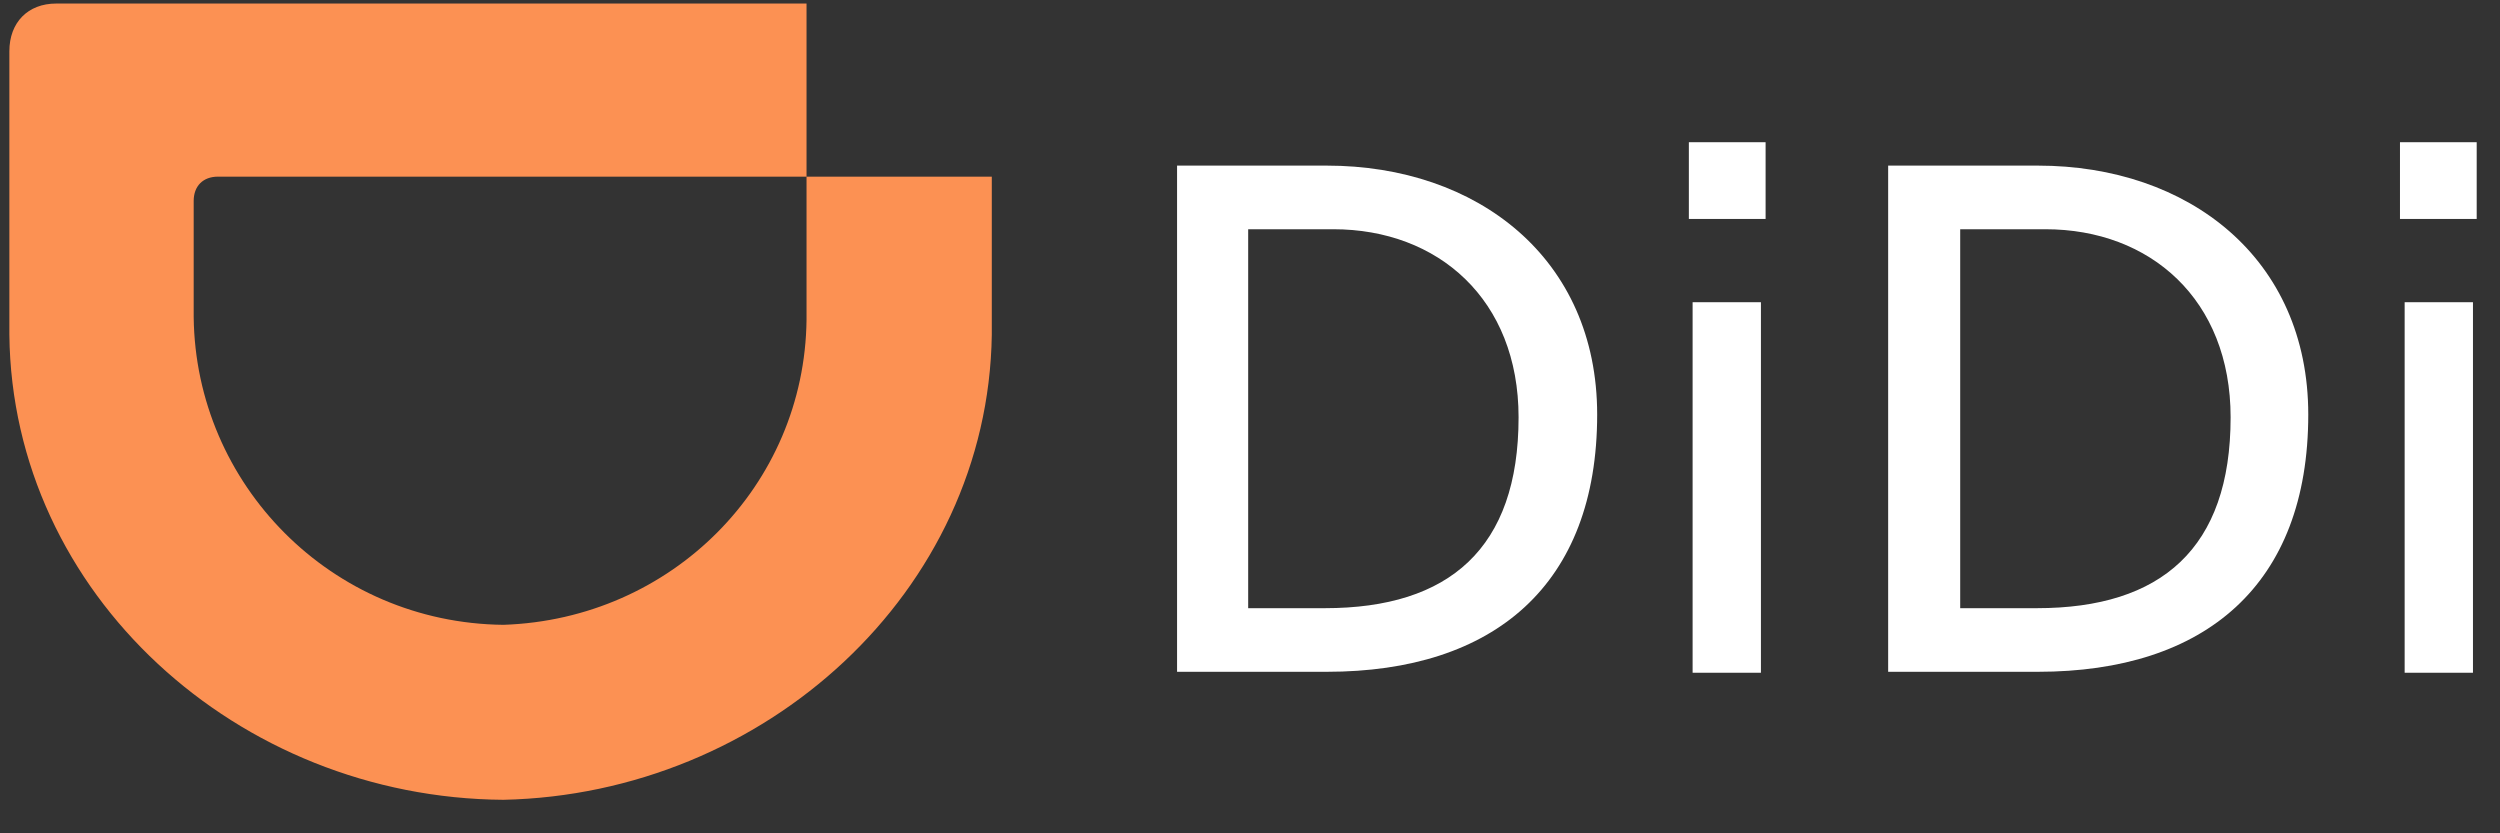
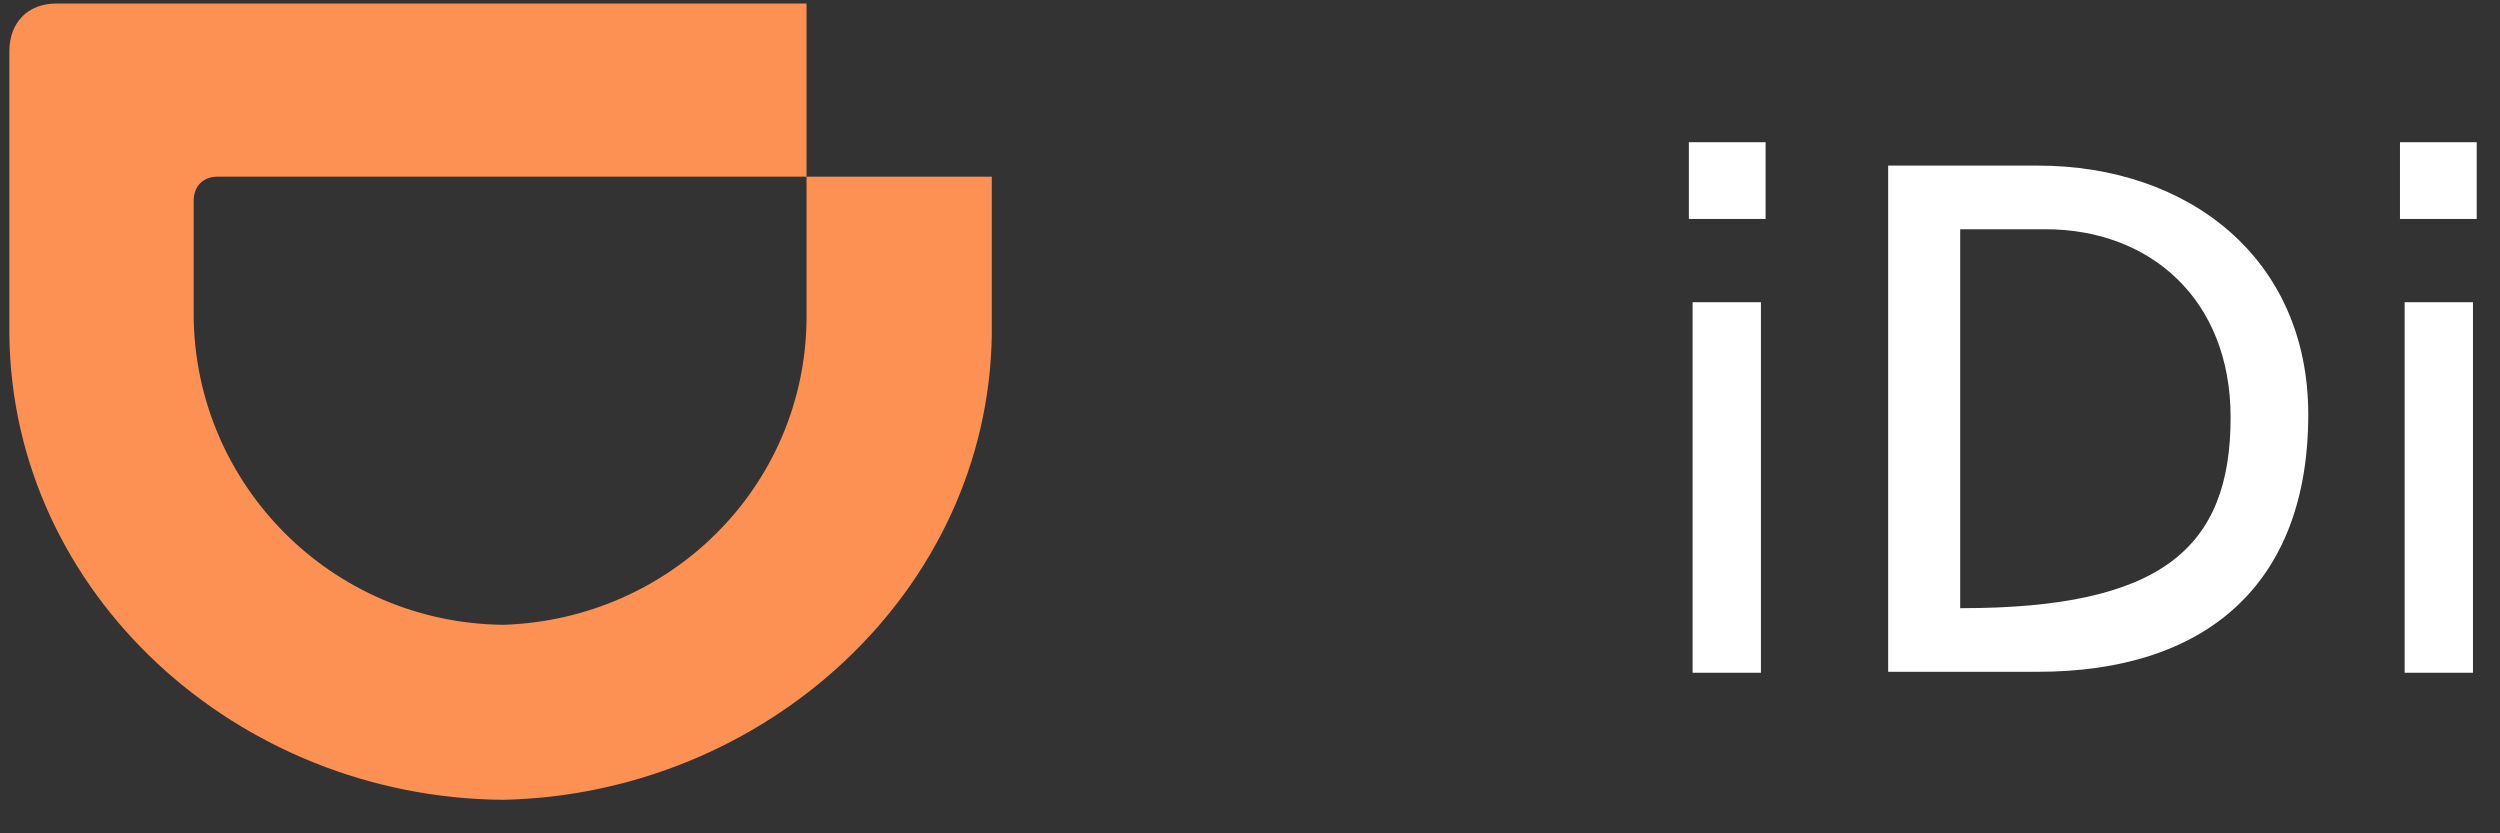
<svg xmlns="http://www.w3.org/2000/svg" width="114" height="38" viewBox="0 0 114 38" fill="none">
  <rect x="0" y="0" width="114" height="38" fill="#333333" stroke="none" />
-   <path d="M53.674 7.552H60.501C67.37 7.552 72.831 11.776 72.831 18.901C72.831 26.666 68.138 30.634 60.501 30.634H53.674V7.552ZM56.959 27.733H60.415C66.09 27.733 69.247 25.002 69.247 19.029C69.247 13.653 65.578 10.453 60.799 10.453H56.917V27.733H56.959Z" fill="white" />
  <path d="M80.511 9.984H77.012V6.485H80.511V9.984ZM77.183 13.781H80.298V30.677H77.183V13.781Z" fill="white" />
-   <path d="M86.1 7.552H92.927C99.796 7.552 105.257 11.776 105.257 18.901C105.257 26.666 100.564 30.634 92.927 30.634H86.1V7.552ZM89.428 27.733H92.884C98.559 27.733 101.716 25.002 101.716 19.029C101.716 13.653 98.047 10.453 93.268 10.453H89.385V27.733H89.428Z" fill="white" />
+   <path d="M86.1 7.552H92.927C99.796 7.552 105.257 11.776 105.257 18.901C105.257 26.666 100.564 30.634 92.927 30.634H86.1V7.552ZM89.428 27.733C98.559 27.733 101.716 25.002 101.716 19.029C101.716 13.653 98.047 10.453 93.268 10.453H89.385V27.733H89.428Z" fill="white" />
  <path d="M112.937 9.984H109.439V6.485H112.937V9.984ZM109.652 13.781H112.767V30.677H109.652V13.781Z" fill="white" />
  <path fill-rule="evenodd" clip-rule="evenodd" d="M22.954 28.492C30.634 28.236 36.693 22.135 36.778 14.583V8.055H45.226V15.266C45.055 26.999 34.858 36.215 22.954 36.471C10.837 36.386 0.555 27.085 0.427 15.266V2.338C0.427 1.016 1.28 0.162 2.56 0.162H36.778V8.055H9.941C9.259 8.055 8.832 8.482 8.832 9.165V14.455C8.917 22.093 15.104 28.407 22.954 28.492Z" fill="#FC9153" />
</svg>